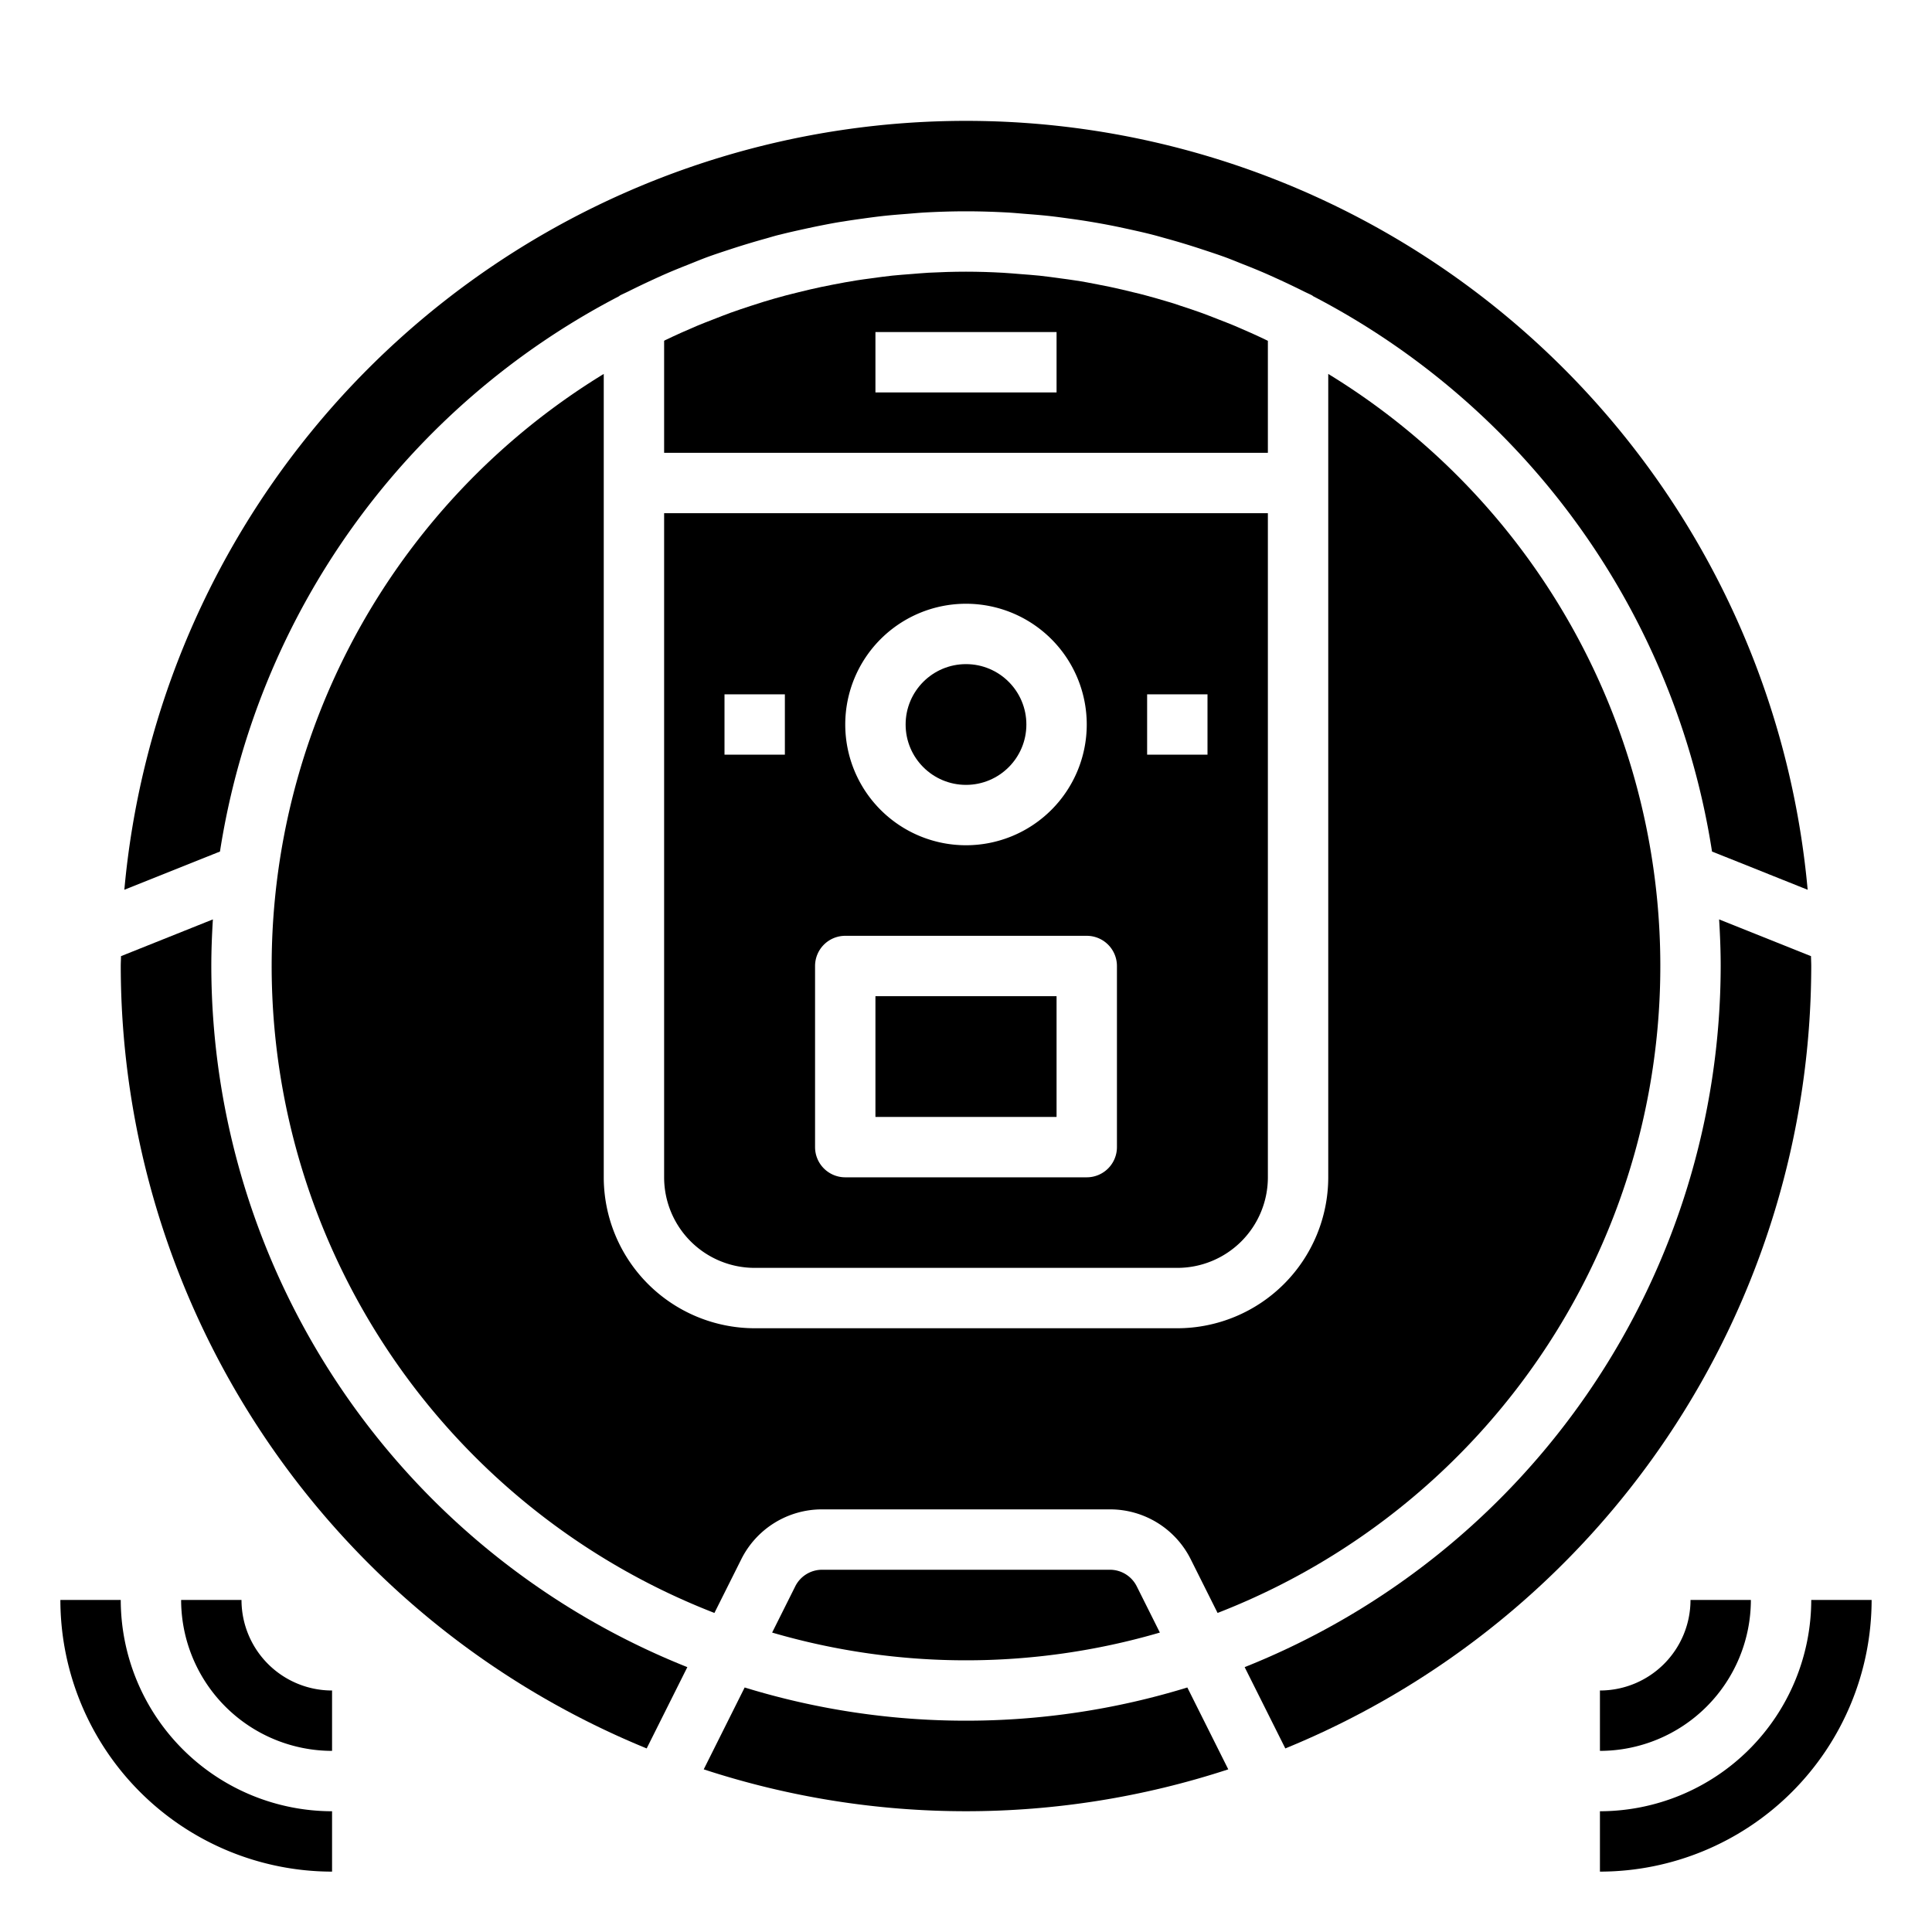
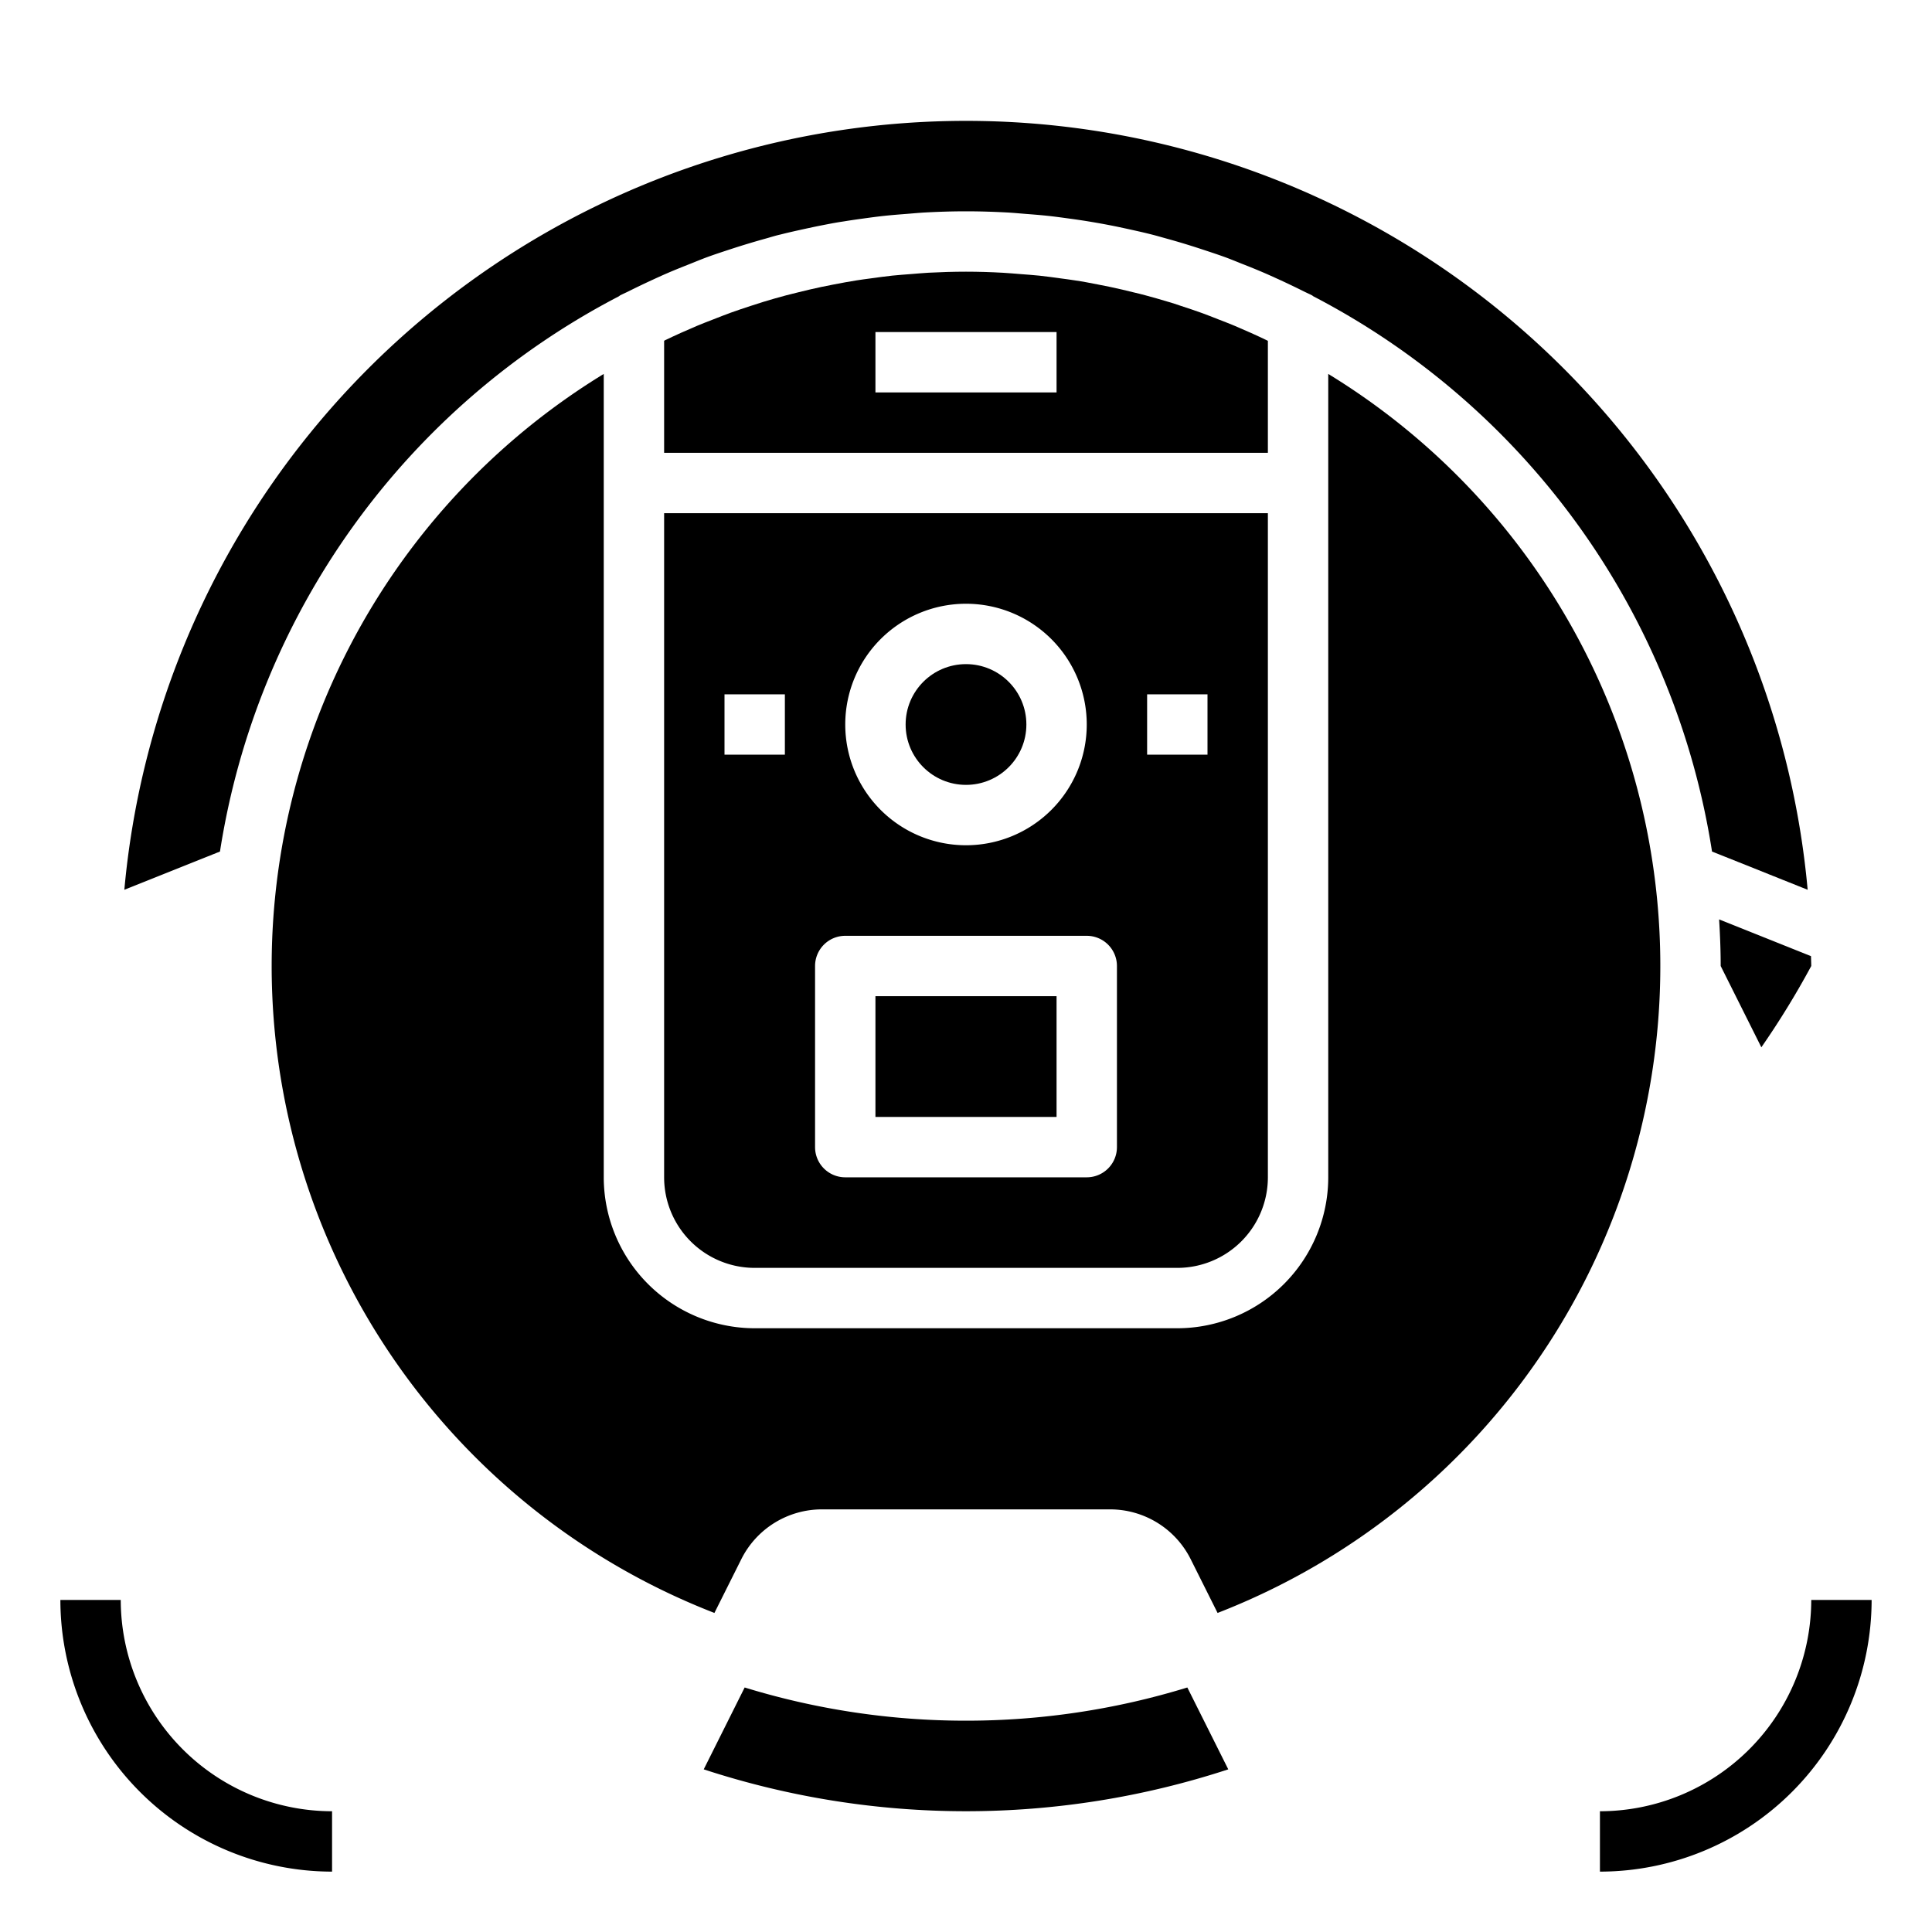
<svg xmlns="http://www.w3.org/2000/svg" viewBox="0 0 64 64">
  <g id="solid">
    <rect height="4" width="6" x="29" y="33" />
    <circle cx="32" cy="24" r="2" />
    <path d="M22,39a3,3,0,0,0,3,3H39a3,3,0,0,0,3-3V17H22ZM38,23h2v2H38Zm-6-3a4,4,0,1,1-4,4A4,4,0,0,1,32,20ZM27,32a1,1,0,0,1,1-1h8a1,1,0,0,1,1,1v6a1,1,0,0,1-1,1H28a1,1,0,0,1-1-1Zm-3-9h2v2H24Z" />
    <path d="M20.5,9.816c.016-.01.029-.024.046-.033.091-.047.183-.086.274-.132.256-.128.515-.252.775-.372.165-.076.33-.152.5-.225.253-.11.51-.212.768-.314.176-.07.351-.143.528-.209.269-.1.542-.188.815-.278q.572-.187,1.151-.348c.167-.046.332-.1.5-.137.262-.067.526-.125.79-.183.179-.039.358-.078.538-.113.253-.05.507-.1.763-.137.206-.034.413-.064.62-.092.234-.033.467-.064.7-.09.261-.028.523-.049.785-.069.189-.015.377-.033.566-.044C31.072,7.015,31.534,7,32,7s.928.015,1.388.04c.189.011.377.029.566.044.262.02.524.041.785.069.235.026.469.058.7.09.208.028.414.058.62.092.255.042.51.087.763.137.18.035.359.074.538.113.264.058.528.116.79.183.167.042.332.091.5.137q.58.16,1.155.35c.271.089.543.178.811.276.177.066.353.139.529.209.258.1.514.205.767.314.167.073.332.149.5.225.26.12.519.244.775.372.091.046.183.085.274.132.017.009.03.023.046.033A25.066,25.066,0,0,1,56.713,28.208l3.168,1.267a27.995,27.995,0,0,0-55.762,0l3.168-1.267A25.066,25.066,0,0,1,20.5,9.816Z" />
-     <path d="M36.764,52H27.236a.993.993,0,0,0-.894.553l-.764,1.528a22.9,22.9,0,0,0,12.844,0l-.764-1.528A.993.993,0,0,0,36.764,52Z" />
    <path d="M42,11.291l-.024-.013c-.356-.172-.717-.333-1.079-.486-.178-.076-.36-.143-.54-.214s-.37-.146-.557-.214c-.224-.081-.451-.156-.678-.23-.144-.047-.289-.1-.434-.139-.245-.075-.492-.144-.74-.211-.132-.035-.264-.07-.4-.1-.254-.064-.509-.123-.767-.178-.135-.029-.27-.055-.406-.081-.253-.049-.506-.1-.761-.136-.156-.025-.313-.045-.47-.066-.236-.033-.472-.065-.71-.091-.211-.022-.423-.036-.635-.053-.19-.014-.378-.033-.568-.043C32.825,9.013,32.414,9,32,9s-.825.013-1.235.034c-.19.01-.378.029-.567.043-.212.017-.425.031-.636.053-.238.026-.474.058-.71.091-.157.021-.314.041-.47.066-.255.04-.508.087-.761.136-.136.026-.271.052-.406.081-.258.055-.513.114-.767.178-.132.032-.264.067-.4.1-.248.067-.5.136-.74.211-.146.044-.29.092-.435.139-.226.074-.453.149-.677.23-.187.068-.372.142-.557.214s-.362.139-.54.214c-.362.153-.723.314-1.079.486L22,11.291V15H42ZM35,13H29V11h6Z" />
    <path d="M39.447,51.658l.887,1.773A22.988,22.988,0,0,0,44,12.387V39a5.006,5.006,0,0,1-5,5H25a5.006,5.006,0,0,1-5-5V12.387a22.988,22.988,0,0,0,3.666,41.044l.887-1.773A2.985,2.985,0,0,1,27.236,50h9.528A2.985,2.985,0,0,1,39.447,51.658Z" />
-     <path d="M59.992,31.674l-3.044-1.218c.031.511.052,1.025.052,1.544A25.035,25.035,0,0,1,41.231,55.226l1.347,2.693A28.04,28.04,0,0,0,60,32C60,31.891,59.993,31.783,59.992,31.674Z" />
-     <path d="M7,32c0-.519.021-1.033.052-1.544L4.008,31.674c0,.109-.008.217-.008.326A28.04,28.04,0,0,0,21.422,57.919l1.347-2.693A25.035,25.035,0,0,1,7,32Z" />
+     <path d="M59.992,31.674l-3.044-1.218c.031.511.052,1.025.052,1.544l1.347,2.693A28.04,28.04,0,0,0,60,32C60,31.891,59.993,31.783,59.992,31.674Z" />
    <path d="M32,57a24.916,24.916,0,0,1-7.332-1.1l-1.356,2.712a27.9,27.9,0,0,0,17.376,0L39.332,55.9A24.916,24.916,0,0,1,32,57Z" />
    <path d="M4,53H2a9.01,9.01,0,0,0,9,9V60A7.009,7.009,0,0,1,4,53Z" />
-     <path d="M8,53H6a5.006,5.006,0,0,0,5,5V56A3,3,0,0,1,8,53Z" />
    <path d="M60,53a7.009,7.009,0,0,1-7,7v2a9.01,9.01,0,0,0,9-9Z" />
-     <path d="M53,56v2a5.006,5.006,0,0,0,5-5H56A3,3,0,0,1,53,56Z" />
  </g>
</svg>